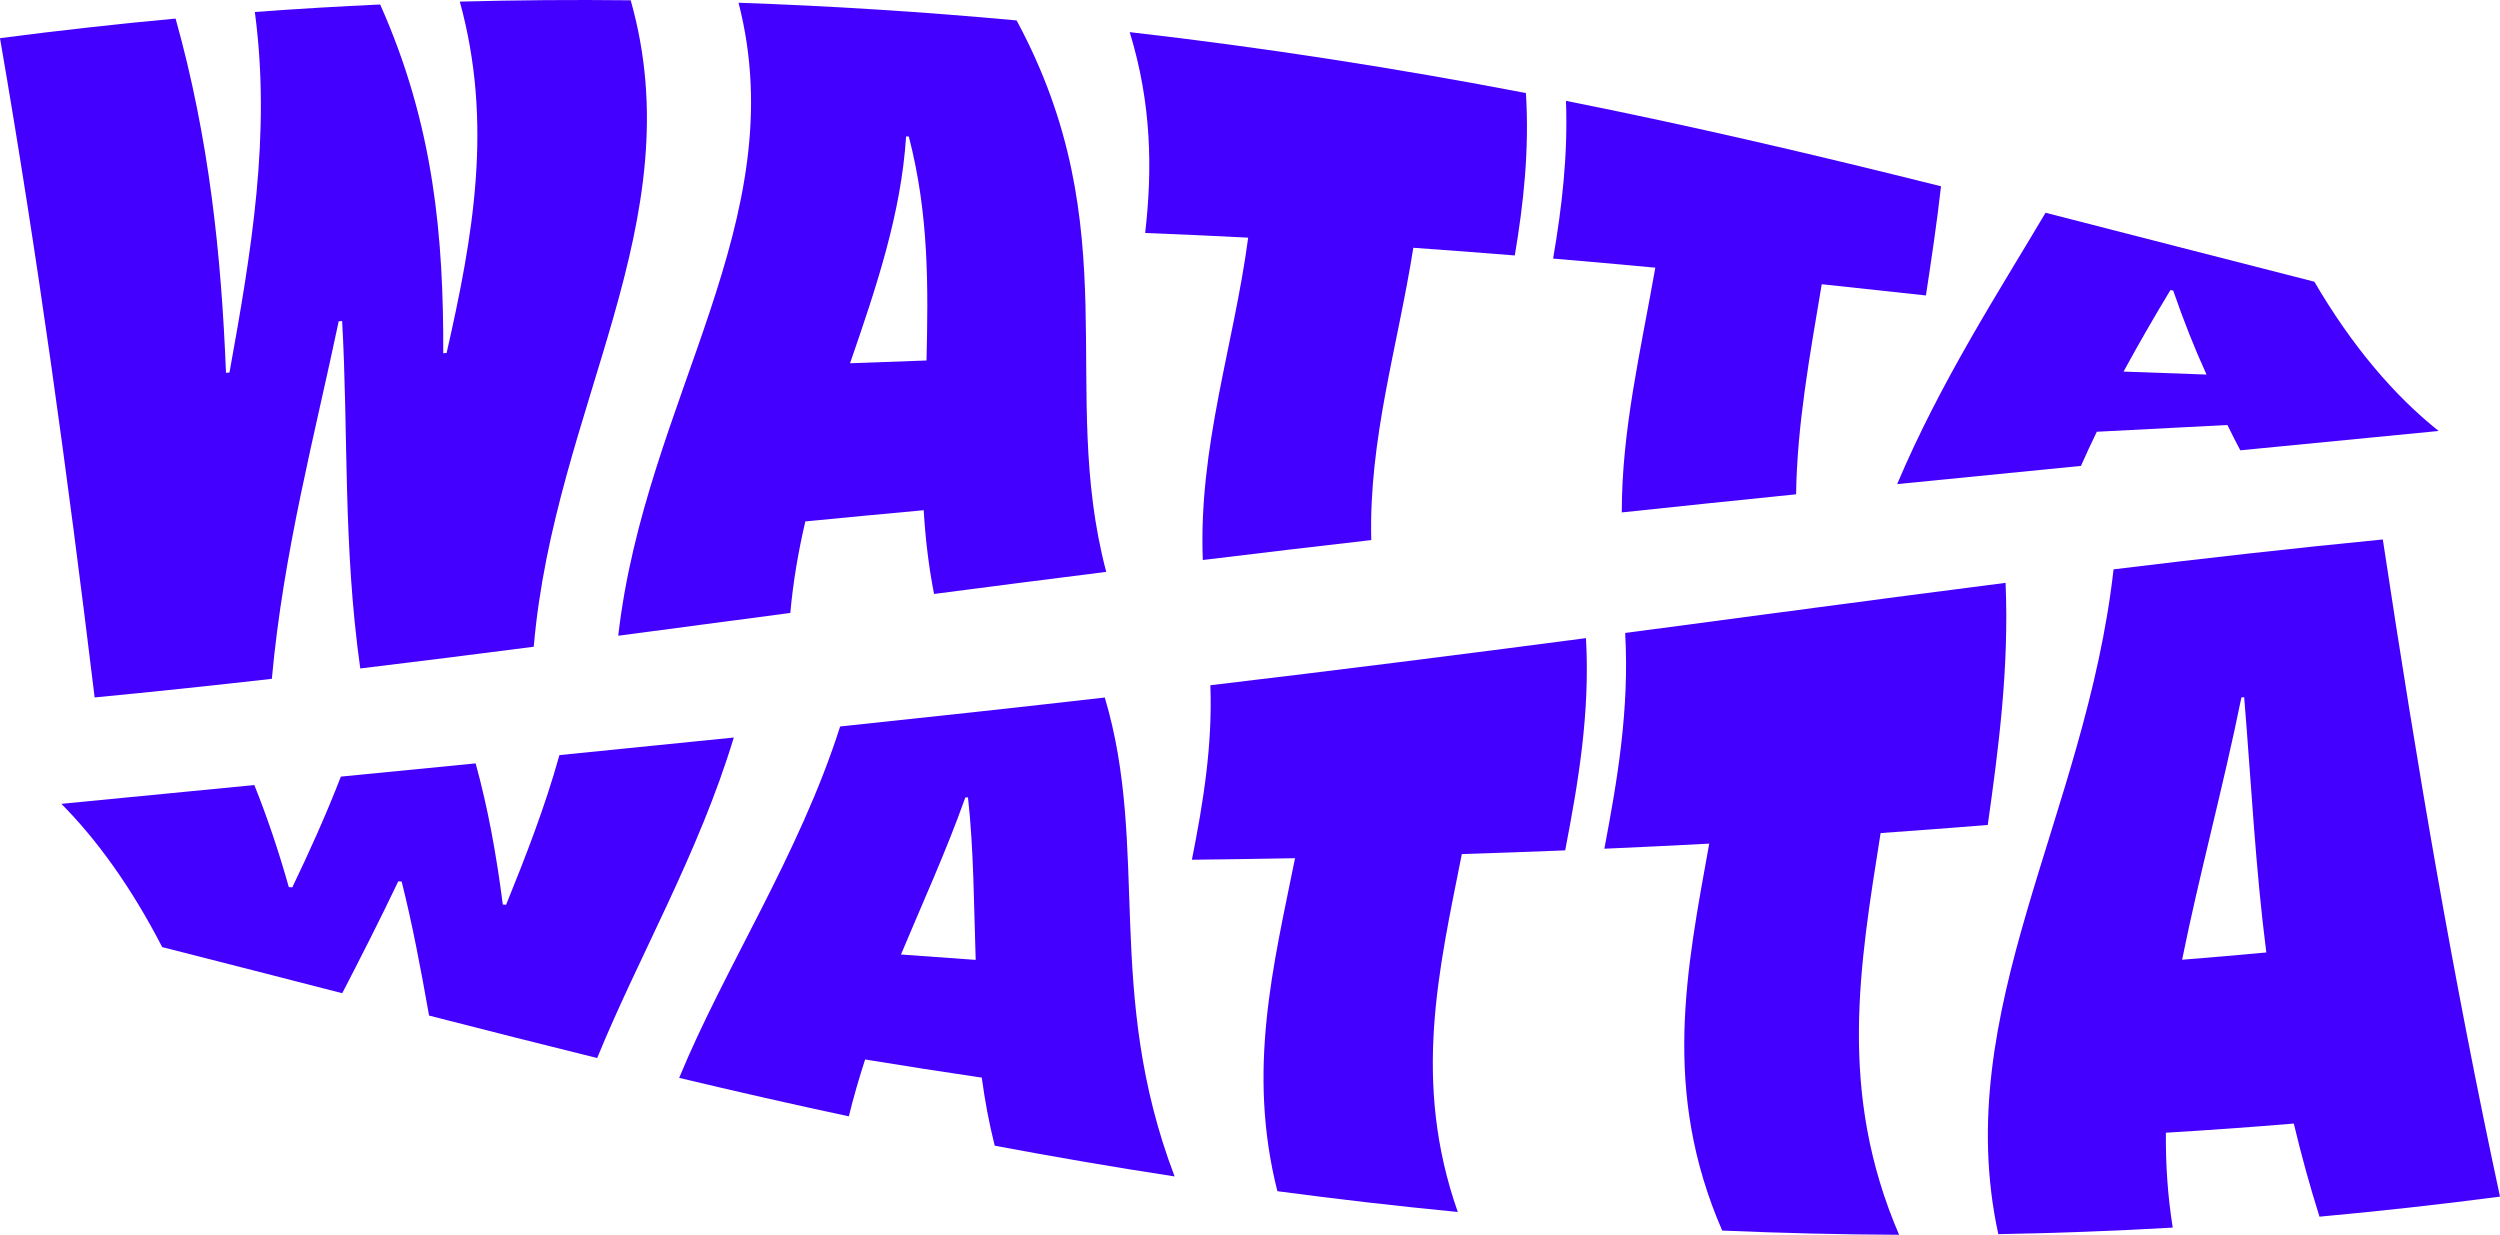
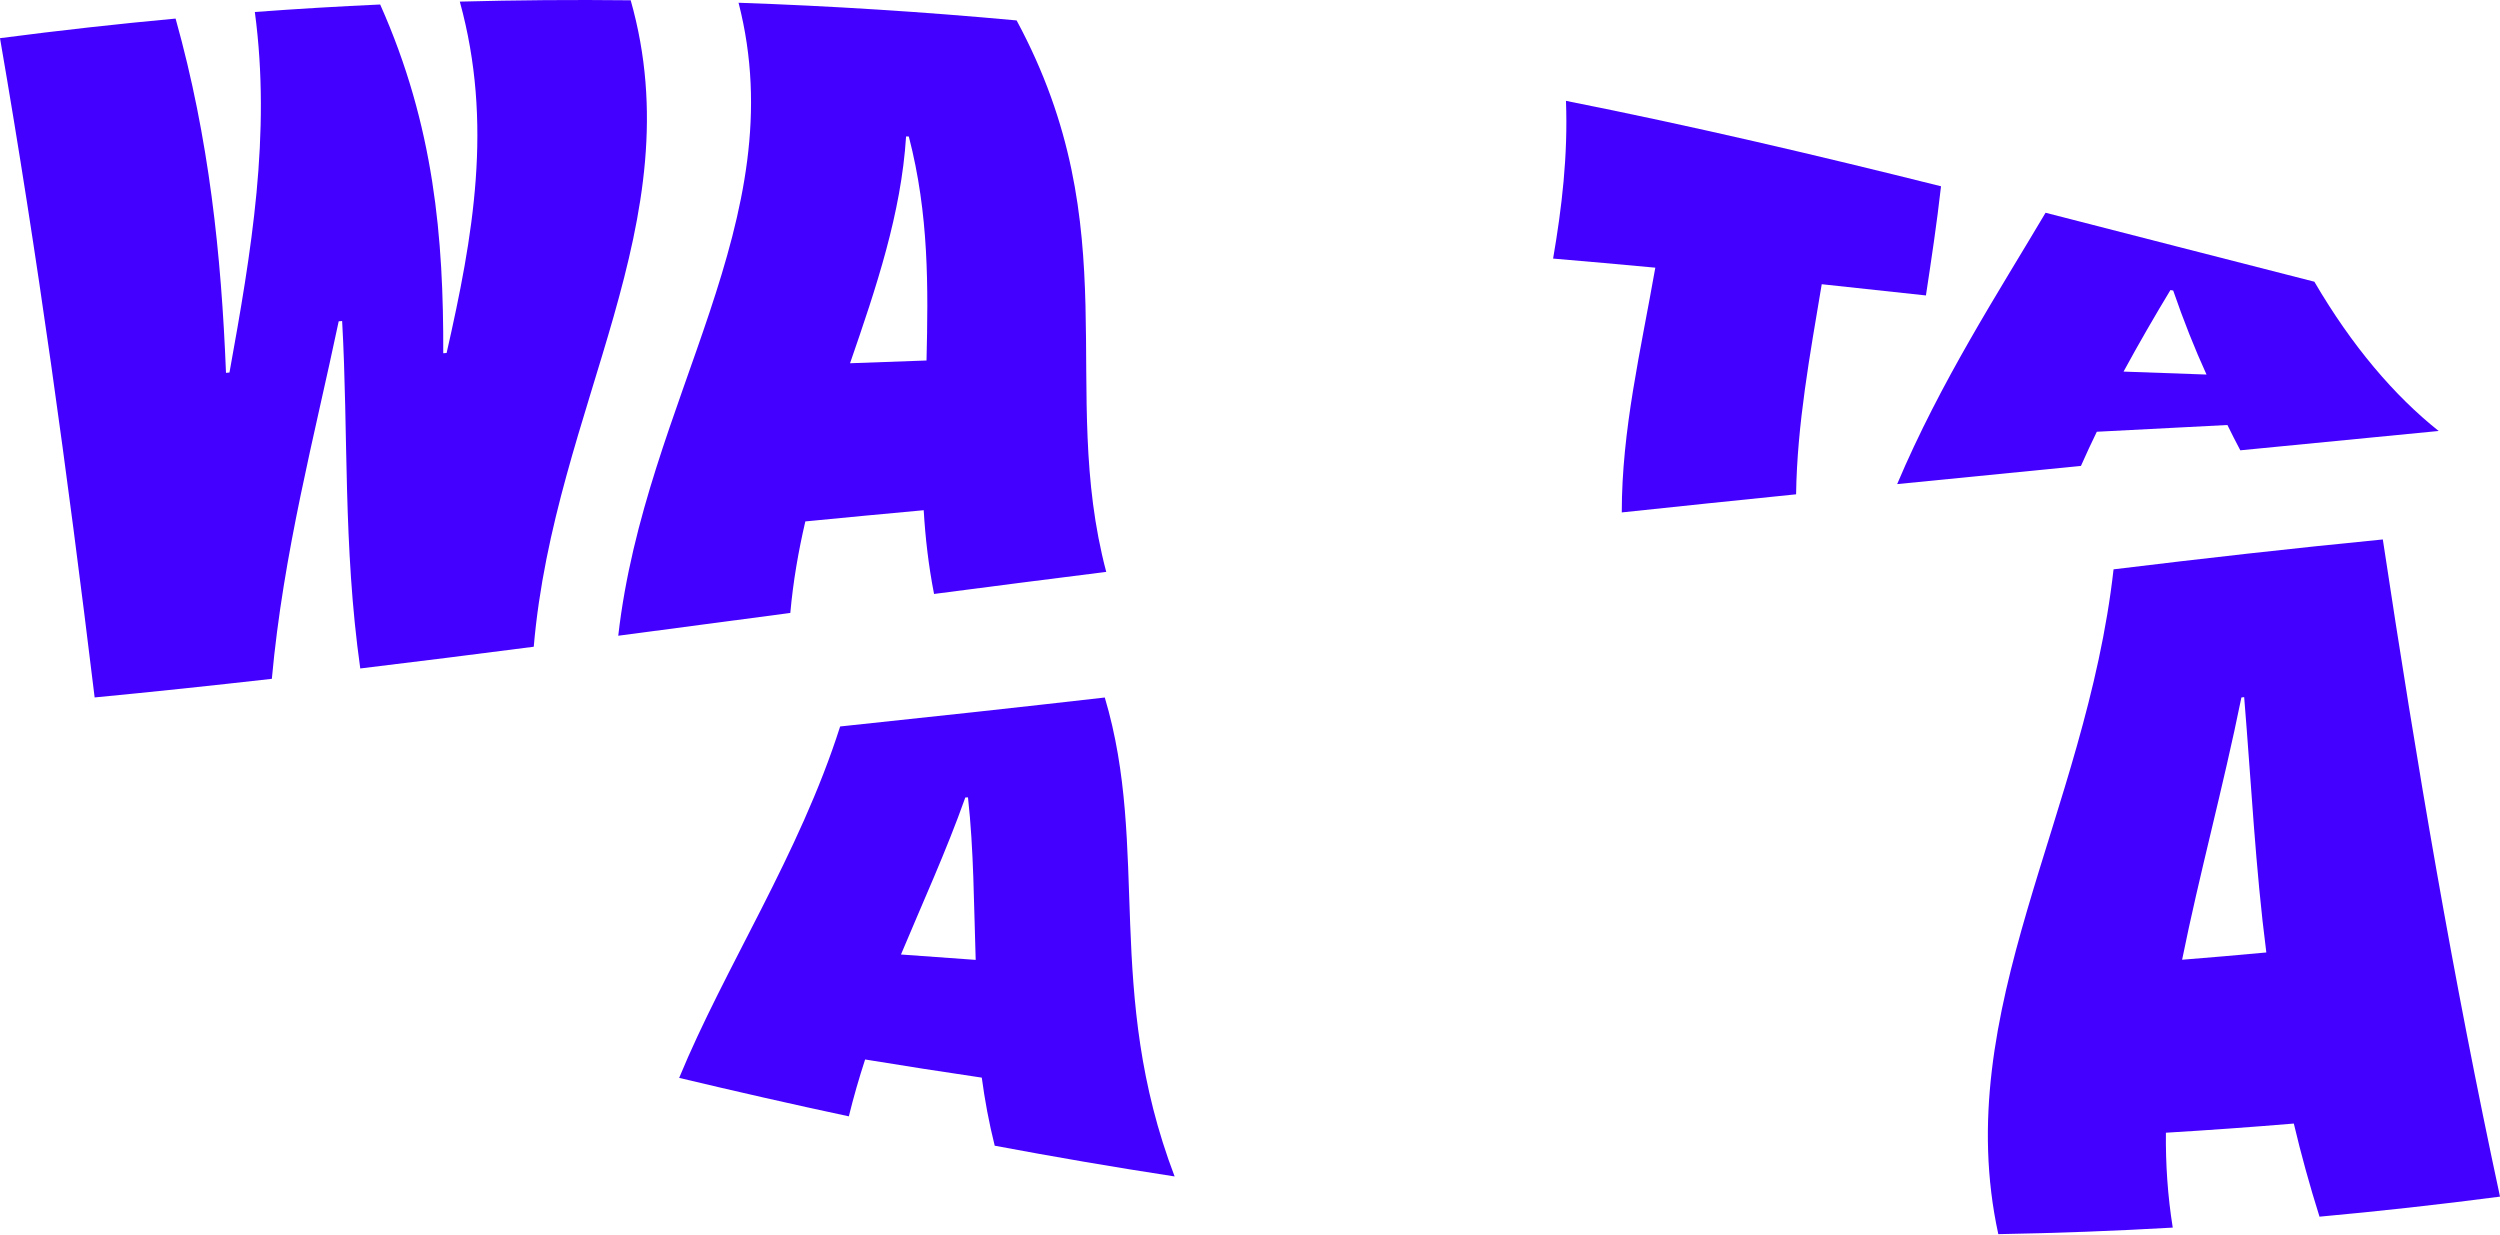
<svg xmlns="http://www.w3.org/2000/svg" id="Livello_2" data-name="Livello 2" viewBox="0 0 1055 521.07">
  <defs>
    <style>
      .cls-1 {
        fill: #4300ff;
      }
    </style>
  </defs>
  <g id="Livello_1-2" data-name="Livello 1">
    <g>
      <g>
        <path class="cls-1" d="M0,16.11c25.23-3.29,49.8-6.03,74.1-8.27,14.19,50.72,19.29,99.79,21.27,149.51.49-.05.98-.1,1.47-.15,9.21-50.96,17.63-100.47,10.7-152.14,17.66-1.31,35.25-2.36,52.89-3.16,22.85,51.19,26.78,98.78,26.62,147.17.47-.04.95-.07,1.42-.11,11.16-49.25,19.75-96.77,5.57-148.28C217.88.04,241.89-.15,266.15.12c26.59,93.72-32.18,171.35-40.91,272.8-24.28,3.14-48.69,6.22-73.21,9.17-7.32-52.06-4.99-99.47-7.65-146.62-.48.04-.97.08-1.45.12-10.12,48.17-23.36,97.52-28.21,150.87-24.85,2.82-49.8,5.47-74.78,7.86C28.33,198.79,16.02,108.86,0,16.11Z" />
        <path class="cls-1" d="M311.67,1.16c38.69,1.33,77.98,3.83,117.34,7.46,47.59,88.3,17.32,155.3,37.82,232.72-24.2,3.03-48.4,6.14-72.66,9.31-2.35-12.04-3.69-23.79-4.37-35.34-16.62,1.52-33.27,3.1-49.95,4.73-2.91,12.48-5.15,25.31-6.34,38.62-24.1,3.2-48.29,6.42-72.61,9.62,11.38-99.94,74.43-174.93,50.77-267.11ZM390.99,152.13c.73-30.84,1.07-61.62-7.47-94.52-.38-.01-.77-.03-1.15-.04-2.07,32.57-12.57,63.66-23.65,95.72,10.79-.43,21.55-.81,32.27-1.16Z" />
-         <path class="cls-1" d="M526.73,100.29c-14.44-.75-28.93-1.4-43.47-1.97,3.1-26.9,2.71-54.64-6.52-84.76,56.81,6.51,112.96,15.29,167.2,25.71,1.48,23.98-.99,46.56-4.7,68.53-14.27-1.15-28.54-2.23-42.82-3.24-6.57,41.55-18.84,80.86-17.75,123.35-23.78,2.73-47.45,5.53-71.08,8.41-1.9-47.66,13.09-90.54,19.14-136.02Z" />
        <path class="cls-1" d="M698.54,112.96c-14.41-1.34-28.78-2.63-43.13-3.84,3.67-21.37,6.3-43.33,5.43-66.56,54.01,10.74,106.04,22.99,158.27,36.05-1.76,15.67-4.08,30.97-6.37,46.07-14.77-1.63-29.41-3.21-43.97-4.74-5,29.98-10.38,59.02-10.82,88.66-24.79,2.52-49.29,5.06-73.56,7.64-.02-34.85,8.02-68.32,14.15-103.28Z" />
        <path class="cls-1" d="M863.22,89.78c36.59,9.36,73.97,19.06,113.44,29.1,15.9,27.23,33.86,48.21,52.46,62.99-28.46,2.78-56.34,5.49-83.71,8.16-1.85-3.47-3.66-7.03-5.44-10.68-18.6.95-36.96,1.9-55.12,2.85-2.29,4.71-4.52,9.51-6.69,14.41-26.26,2.58-52.09,5.13-77.56,7.68,18.3-43.26,42.77-80.99,62.63-114.52ZM931.15,158.06c-5.03-11.02-9.7-22.81-14.06-35.45-.39-.07-.78-.14-1.17-.21-6.51,10.79-13.18,22.26-19.78,34.41,11.57.4,23.24.82,35.01,1.25Z" />
      </g>
      <g>
-         <path class="cls-1" d="M25.88,339.22c27.68-2.69,54.8-5.33,81.45-7.93,5.34,13.33,10.21,27.66,14.55,43.06.49.04.97.08,1.46.12,7-14.55,14.06-30.11,20.51-46.74,19.19-1.87,38.13-3.73,56.87-5.58,5.19,18.85,8.78,38.6,11.46,59.56.46.04.93.07,1.39.11,8.19-20.2,16.37-41.12,22.51-63.17,24.85-2.47,49.36-4.94,73.58-7.42-14.81,49.01-40.29,92.7-57.65,135.26-23.5-5.8-47.03-11.78-70.94-17.92-3.58-20.27-7.15-39-11.57-56.56-.48-.03-.95-.06-1.43-.09-7.98,16.73-16.01,32.47-23.65,47.22-24.62-6.34-49.83-12.82-75.97-19.46-13-25.21-27.54-45.35-42.57-60.48Z" />
        <path class="cls-1" d="M354.55,306.57c37.7-3.96,74.83-8.01,111.67-12.22,19.06,63.91-.3,123.98,29.47,202.11-25.62-3.93-50.95-8.28-75.92-12.97-2.47-9.86-4.21-19.42-5.46-28.73-16.48-2.43-32.88-4.98-49.23-7.66-2.59,7.96-4.9,15.95-6.87,24-24.12-5.15-47.92-10.59-71.6-16.23,19.29-46.8,50.66-94.11,67.94-148.32ZM411.74,405.07c-.79-23.73-.79-46.3-3.25-68.58-.38.02-.75.03-1.13.05-8.05,22.68-18.05,44.49-27.15,66.26,10.53.79,21.04,1.55,31.54,2.27Z" />
-         <path class="cls-1" d="M546.51,362.16c-14.51.27-29.01.48-43.53.65,4.78-24.05,8.73-48.21,7.8-73.64,52.95-6.27,105.55-12.93,158.5-19.88,1.78,31.66-3.27,60.92-8.77,89.57-14.58.59-29.11,1.1-43.62,1.56-9.62,48.66-21.07,95.92-1.71,151.04-25.44-2.47-50.88-5.41-76.12-8.77-12.99-51.2-1.59-95.51,7.44-140.52Z" />
-         <path class="cls-1" d="M721.3,356.01c-14.82.79-29.56,1.51-44.26,2.15,5.51-29.08,10.6-58.81,8.78-91.05,53.01-6.99,106.44-14.24,160.54-21.15,1.51,36.18-2.97,69.67-7.52,102.17-15.16,1.23-30.24,2.37-45.22,3.42-8.87,56.14-18.13,109.27,7.8,169.53-24.64-.11-49.53-.71-74.65-1.78-25.61-58.95-15.09-109.87-5.48-163.28Z" />
        <path class="cls-1" d="M891.92,240.26c37.65-4.59,75.59-8.89,113.63-12.61,14.47,95.79,29.58,184.87,49.45,277.33-25.94,3.39-51.2,6.18-76.17,8.46-4.16-13.2-7.76-26.29-10.84-39.3-18.17,1.52-36.14,2.8-53.98,3.87-.13,13.2.72,26.52,2.89,40.04-24.46,1.41-48.93,2.33-73.62,2.76-20.57-94.68,36.98-176.81,48.64-280.54ZM956.39,401.94c-4.58-35.51-6.32-70.96-9.35-107.75-.39.04-.78.09-1.17.14-7.71,38.07-17.74,74.56-25.02,110.68,11.76-.94,23.6-1.96,35.54-3.07Z" />
      </g>
    </g>
  </g>
</svg>